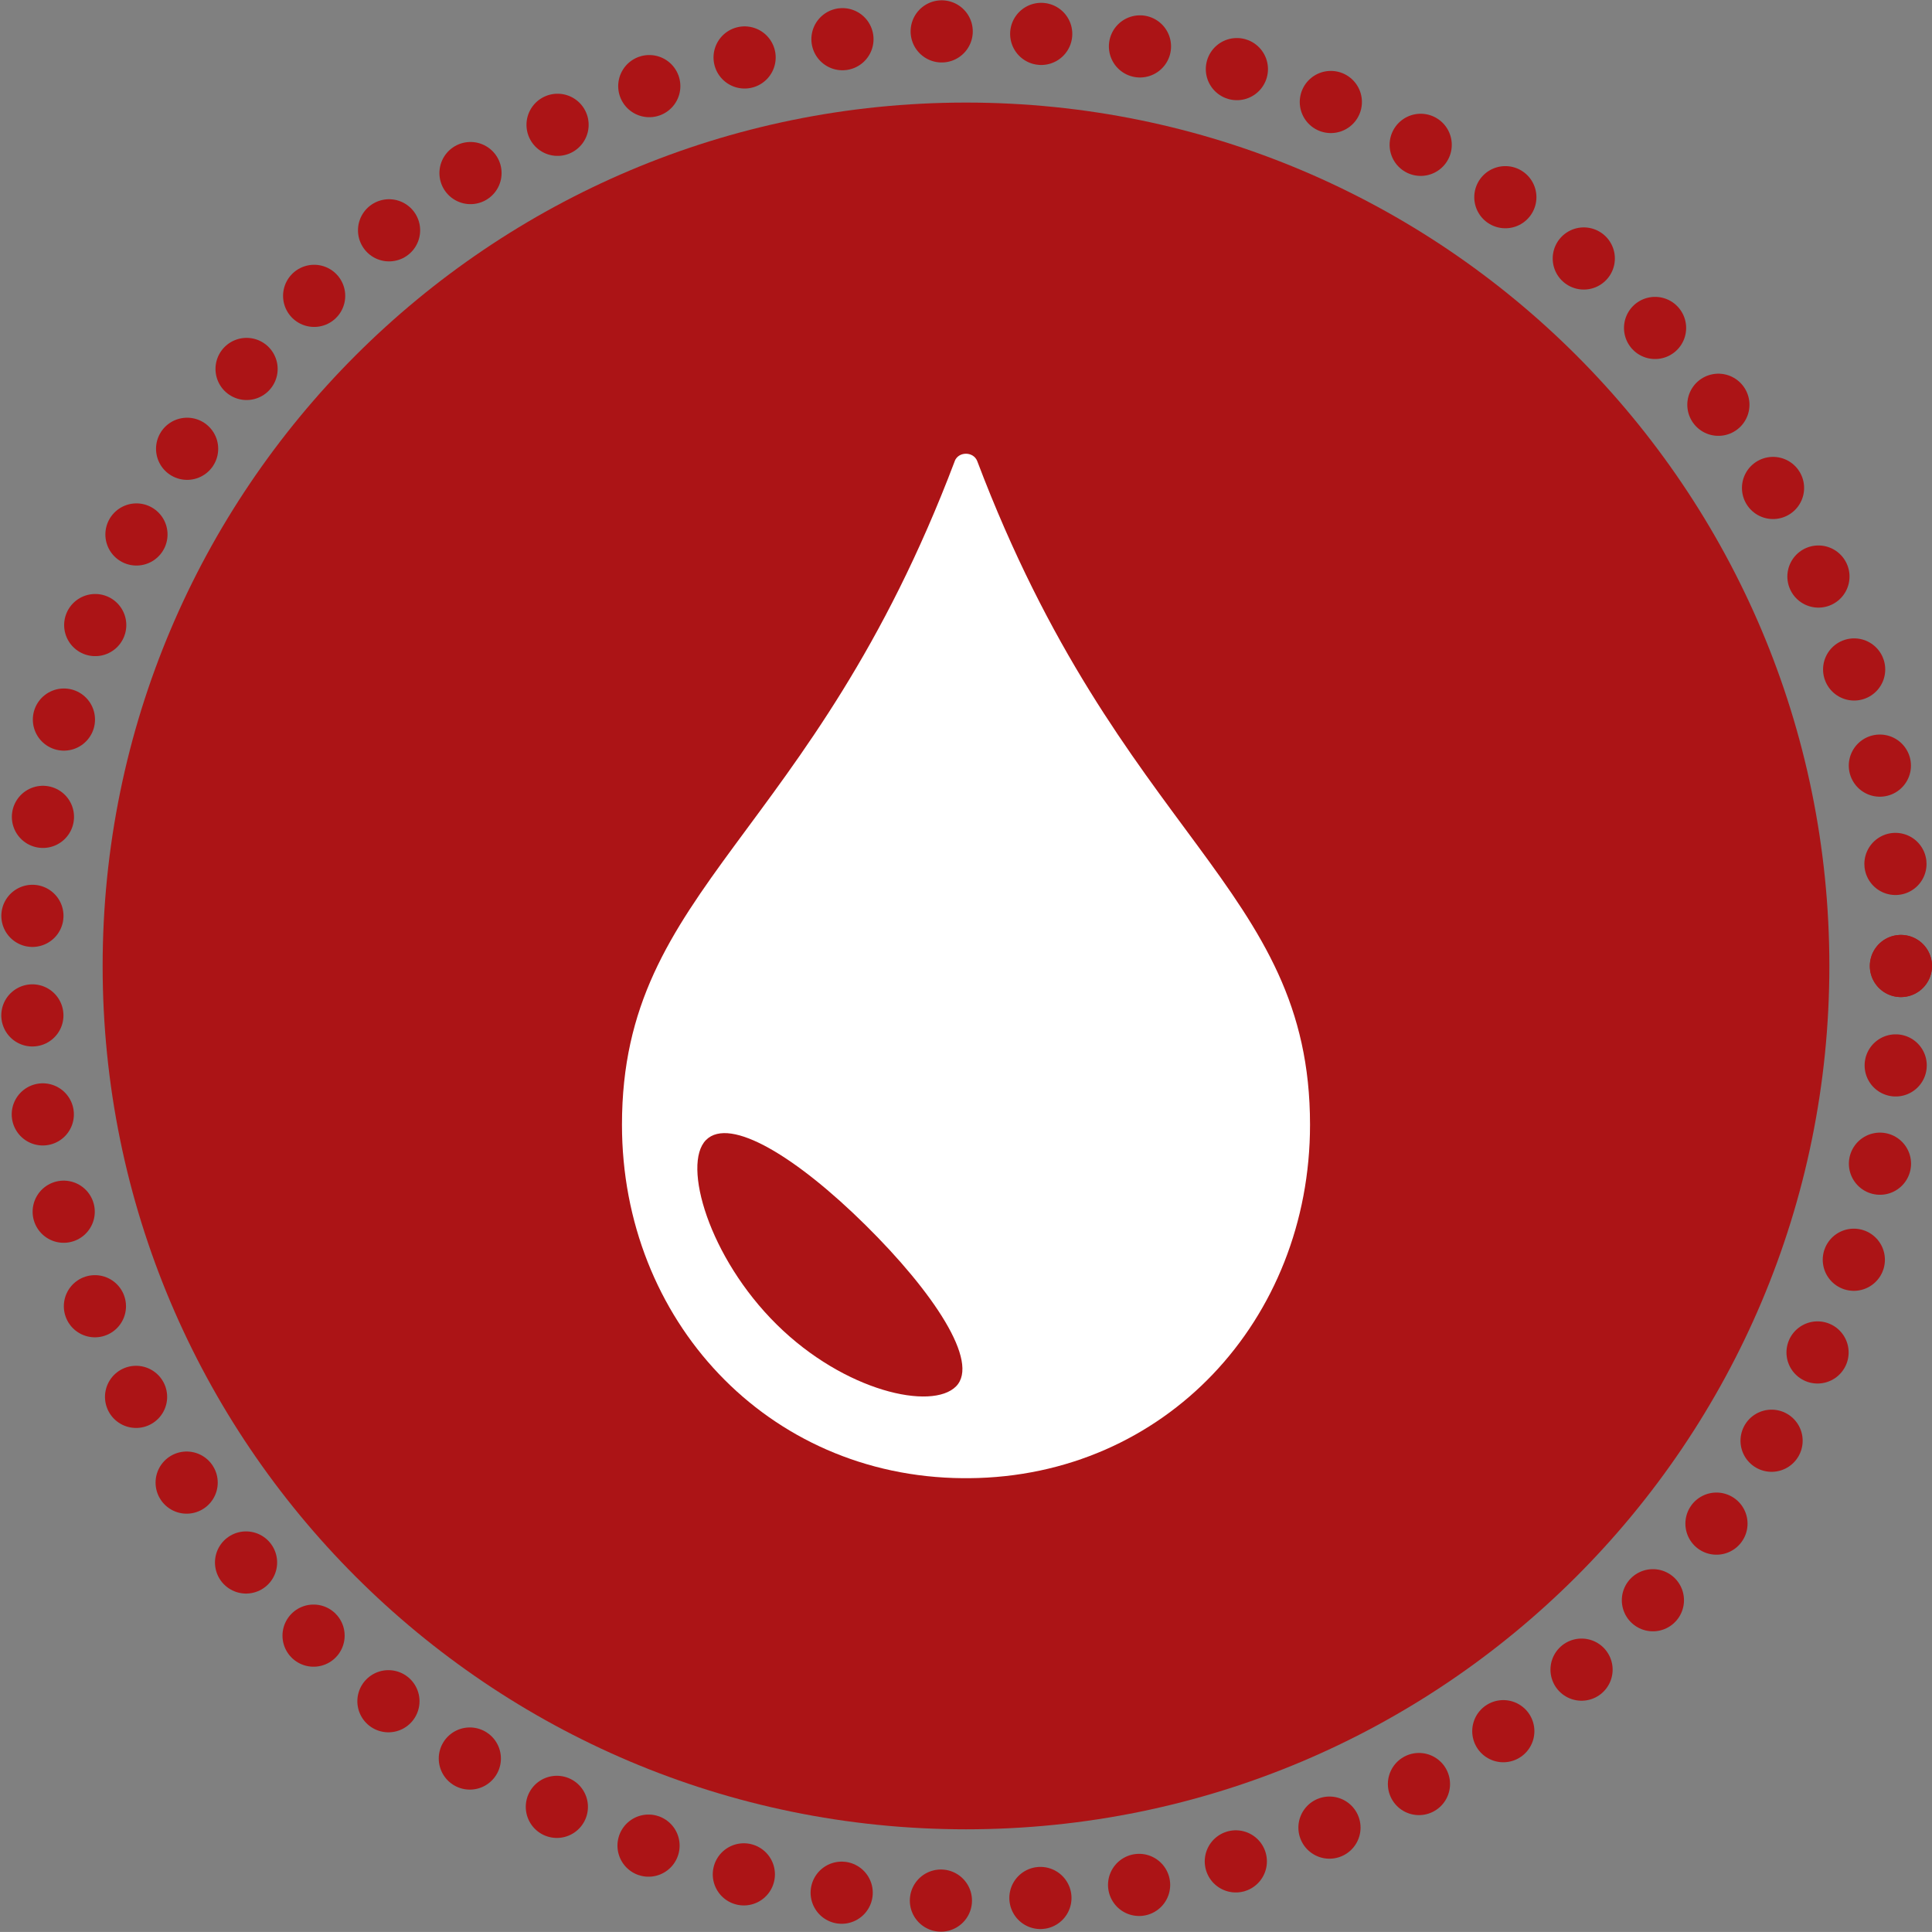
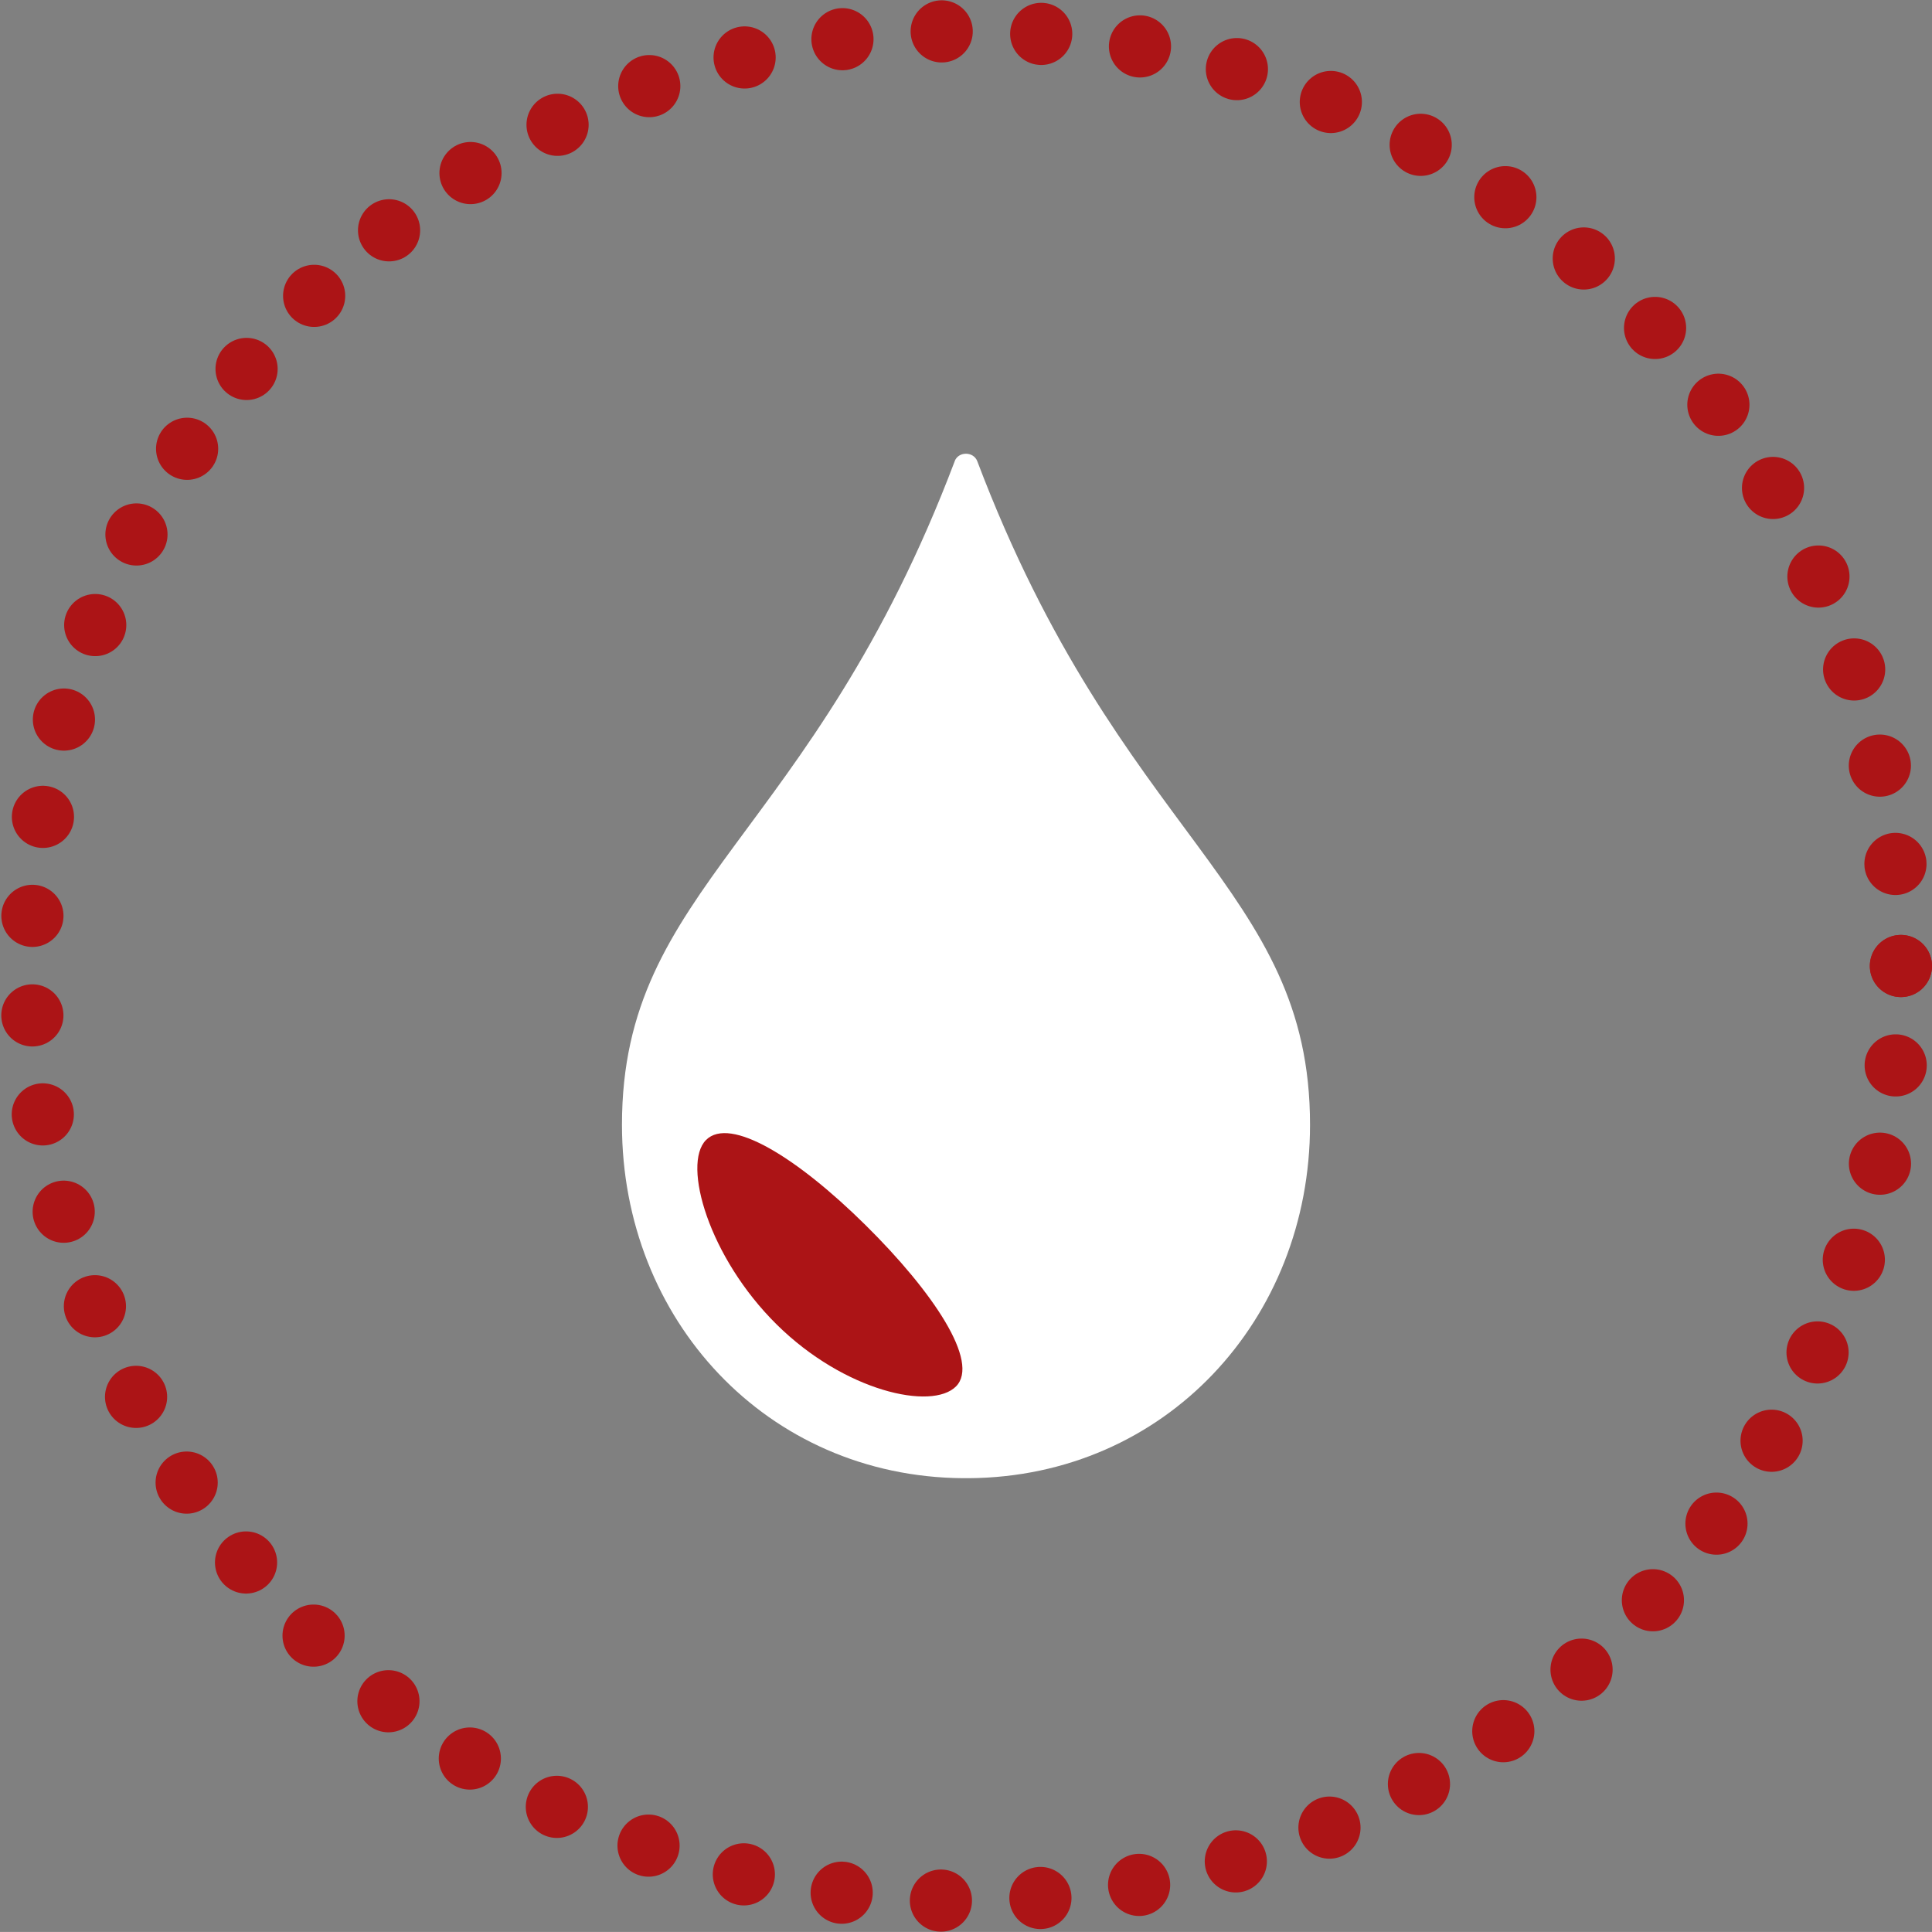
<svg xmlns="http://www.w3.org/2000/svg" id="Vrstva_2" data-name="Vrstva 2" viewBox="0 0 310.78 310.77">
  <rect x="0" y="0" width="310.78" height="310.77" fill="#808080" stroke="none" />
  <defs>
    <style>
      .cls-1 {
        stroke-dasharray: 0 16.02;
      }

      .cls-1, .cls-2 {
        fill: none;
        stroke: #ac1416;
        stroke-linecap: round;
        stroke-miterlimit: 10;
        stroke-width: 10px;
      }

      .cls-3 {
        fill: #fff;
      }

      .cls-4 {
        fill: #ac1416;
      }
    </style>
  </defs>
  <g id="Vrstva_1-2" data-name="Vrstva 1">
    <g>
-       <path class="cls-4" d="M155.39,16.5c76.7,0,138.88,62.18,138.88,138.88s-62.18,138.88-138.88,138.88S16.51,232.09,16.51,155.39,78.69,16.5,155.39,16.5" />
      <g>
        <path class="cls-3" d="M153.57,74.18c.6-1.59,3.02-1.59,3.63,0,23.03,60.85,53.53,68.37,53.53,106.74,0,31.37-23.3,56.62-54.85,56.86-.16,0-.33,0-.49,0-.16,0-.33,0-.49,0-31.55-.24-54.85-25.5-54.85-56.86,0-38.37,30.5-45.89,53.53-106.74Z" />
        <path class="cls-4" d="M139.2,197.04c10.93,10.79,18.45,22.06,14.59,25.97-3.86,3.91-17.91.85-28.84-9.94-10.93-10.79-15.25-25.77-11.39-29.68,3.86-3.91,14.72,2.86,25.64,13.65" />
      </g>
      <g>
        <line class="cls-2" x1="305.78" y1="155.39" x2="305.78" y2="155.39" />
        <path class="cls-1" d="M304.94,171.38c-7.98,75.54-71.89,134.4-149.55,134.4-83.06,0-150.39-67.33-150.39-150.38S72.33,5,155.39,5s146.02,63.05,150.18,142.38" />
        <line class="cls-2" x1="305.78" y1="155.39" x2="305.78" y2="155.39" />
      </g>
    </g>
  </g>
</svg>